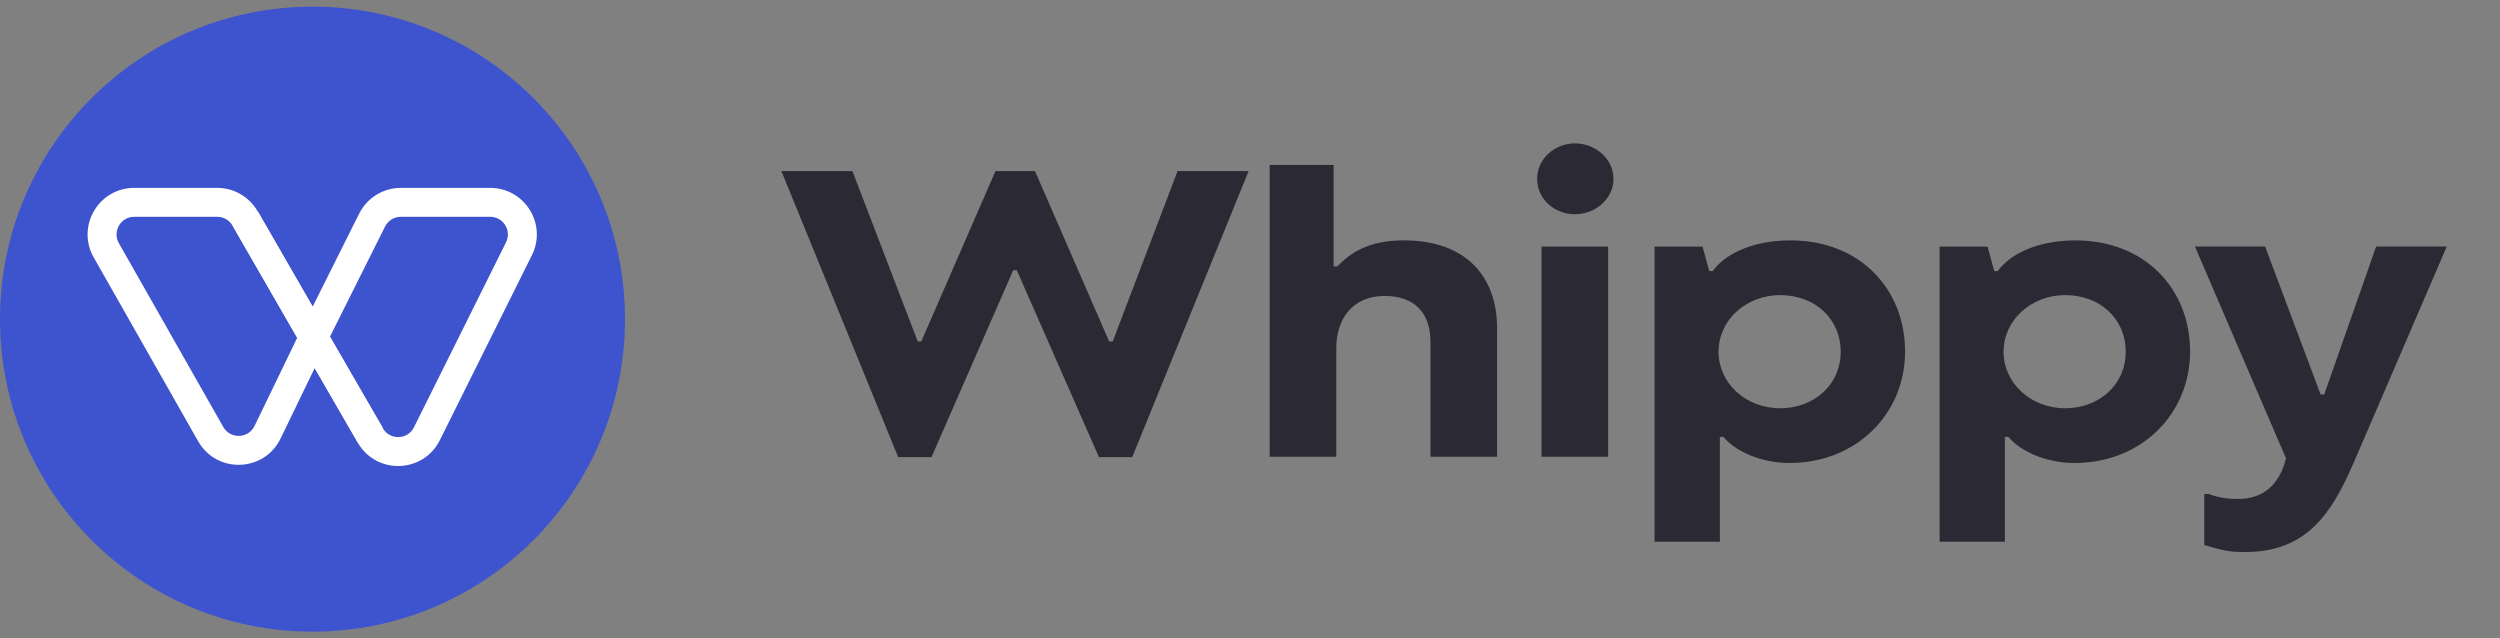
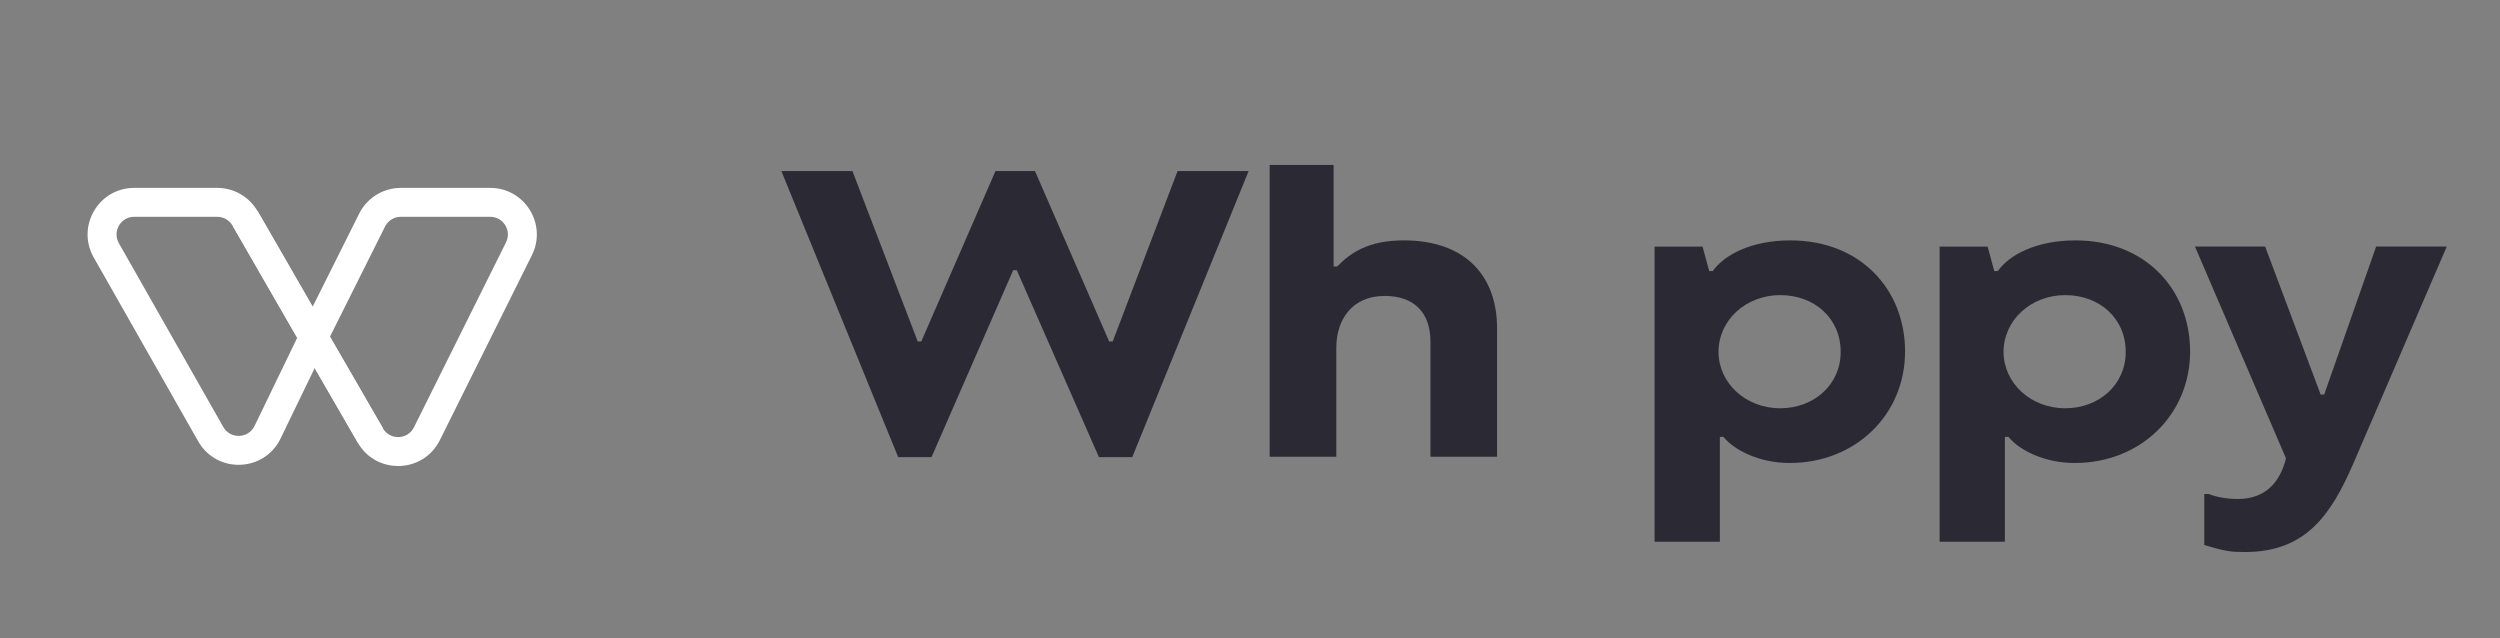
<svg xmlns="http://www.w3.org/2000/svg" width="141" height="36" viewBox="0 0 141 36" fill="none">
  <rect x="0" y="0" width="141" height="36" fill="#808080" stroke="none" />
  <path d="M50.658 25.782H52.537L57.146 15.238H57.346L61.98 25.782H63.859L70.422 9.65H66.414L62.757 19.259H62.557L58.374 9.65H56.144L51.96 19.259H51.76L48.078 9.65H44.07L50.658 25.782Z" fill="#2B2A34" />
  <path d="M71.609 25.761H75.367V19.613C75.367 18.046 76.244 16.69 78.097 16.69C79.701 16.69 80.677 17.578 80.677 19.262V25.761H84.435V18.514C84.435 15.544 82.631 13.557 79.174 13.557C77.145 13.557 76.144 14.282 75.417 15.03H75.216V9.303H71.609V25.761Z" fill="#2B2A34" />
-   <path d="M88.823 12.084C90.025 12.084 91.002 11.171 91.002 10.097C91.002 8.974 90 8.086 88.823 8.086C87.72 8.086 86.693 8.927 86.693 10.097C86.693 11.195 87.645 12.084 88.823 12.084ZM86.944 25.76H90.701V13.907H86.944V25.76Z" fill="#2B2A34" />
  <path d="M93.318 30.554H97V24.639H97.201C97.803 25.387 99.23 26.113 100.933 26.113C104.665 26.113 107.446 23.377 107.446 19.823C107.446 16.316 104.916 13.558 100.983 13.558C98.729 13.558 97.226 14.399 96.6 15.288H96.4L96.024 13.909H93.318V30.554ZM100.407 23.026C98.428 23.026 96.925 21.577 96.925 19.847C96.925 18.047 98.479 16.644 100.407 16.644C102.311 16.644 103.814 17.93 103.814 19.847C103.814 21.717 102.286 23.026 100.407 23.026Z" fill="#2B2A34" />
  <path d="M109.395 30.554H113.076V24.639H113.277C113.879 25.387 115.306 26.113 117.009 26.113C120.741 26.113 123.522 23.377 123.522 19.823C123.522 16.316 120.992 13.558 117.059 13.558C114.805 13.558 113.302 14.399 112.676 15.288H112.476L112.1 13.909H109.395V30.554ZM116.483 23.026C114.504 23.026 113.001 21.577 113.001 19.847C113.001 18.047 114.555 16.644 116.483 16.644C118.387 16.644 119.89 17.93 119.89 19.847C119.89 21.717 118.362 23.026 116.483 23.026Z" fill="#2B2A34" />
  <path d="M126.625 31.134C130.082 31.134 131.485 28.984 132.712 26.178L137.998 13.904H134.015L131.085 22.251H130.884L127.753 13.904H123.795L128.93 25.851C128.604 27.183 127.778 28.142 126.225 28.142C125.624 28.142 125.048 28.049 124.571 27.861H124.321V30.737C125.549 31.111 125.874 31.134 126.625 31.134Z" fill="#2B2A34" />
-   <ellipse cx="17.625" cy="18" rx="17.625" ry="17.625" fill="#3E54CF" />
  <path fill-rule="evenodd" clip-rule="evenodd" d="M5.286 14.521C4.291 12.77 5.556 10.597 7.57 10.597H12.251C13.191 10.597 14.059 11.098 14.527 11.912L17.632 17.3L20.257 12.049C20.702 11.159 21.612 10.597 22.607 10.597H27.648C29.598 10.597 30.869 12.648 29.999 14.394L24.807 24.826C23.874 26.701 21.229 26.784 20.181 24.971L17.747 20.761L15.824 24.733C14.902 26.638 12.221 26.727 11.176 24.886L5.286 14.521ZM18.608 18.993L21.716 12.778C21.885 12.441 22.23 12.227 22.607 12.227H27.648C28.387 12.227 28.869 13.005 28.54 13.668L23.347 24.1C22.993 24.811 21.99 24.842 21.592 24.155L18.608 18.993ZM16.761 19.054L13.115 12.726C12.937 12.418 12.608 12.227 12.251 12.227H7.57C6.806 12.227 6.327 13.052 6.704 13.716L12.593 24.081C12.99 24.779 14.007 24.745 14.357 24.023L16.761 19.054Z" fill="white" />
  <path d="M14.534 11.91L17.638 17.298L18.615 18.991L21.599 24.153L20.187 24.969L17.753 20.759L16.767 19.052L13.121 12.724L14.534 11.91Z" fill="white" />
</svg>